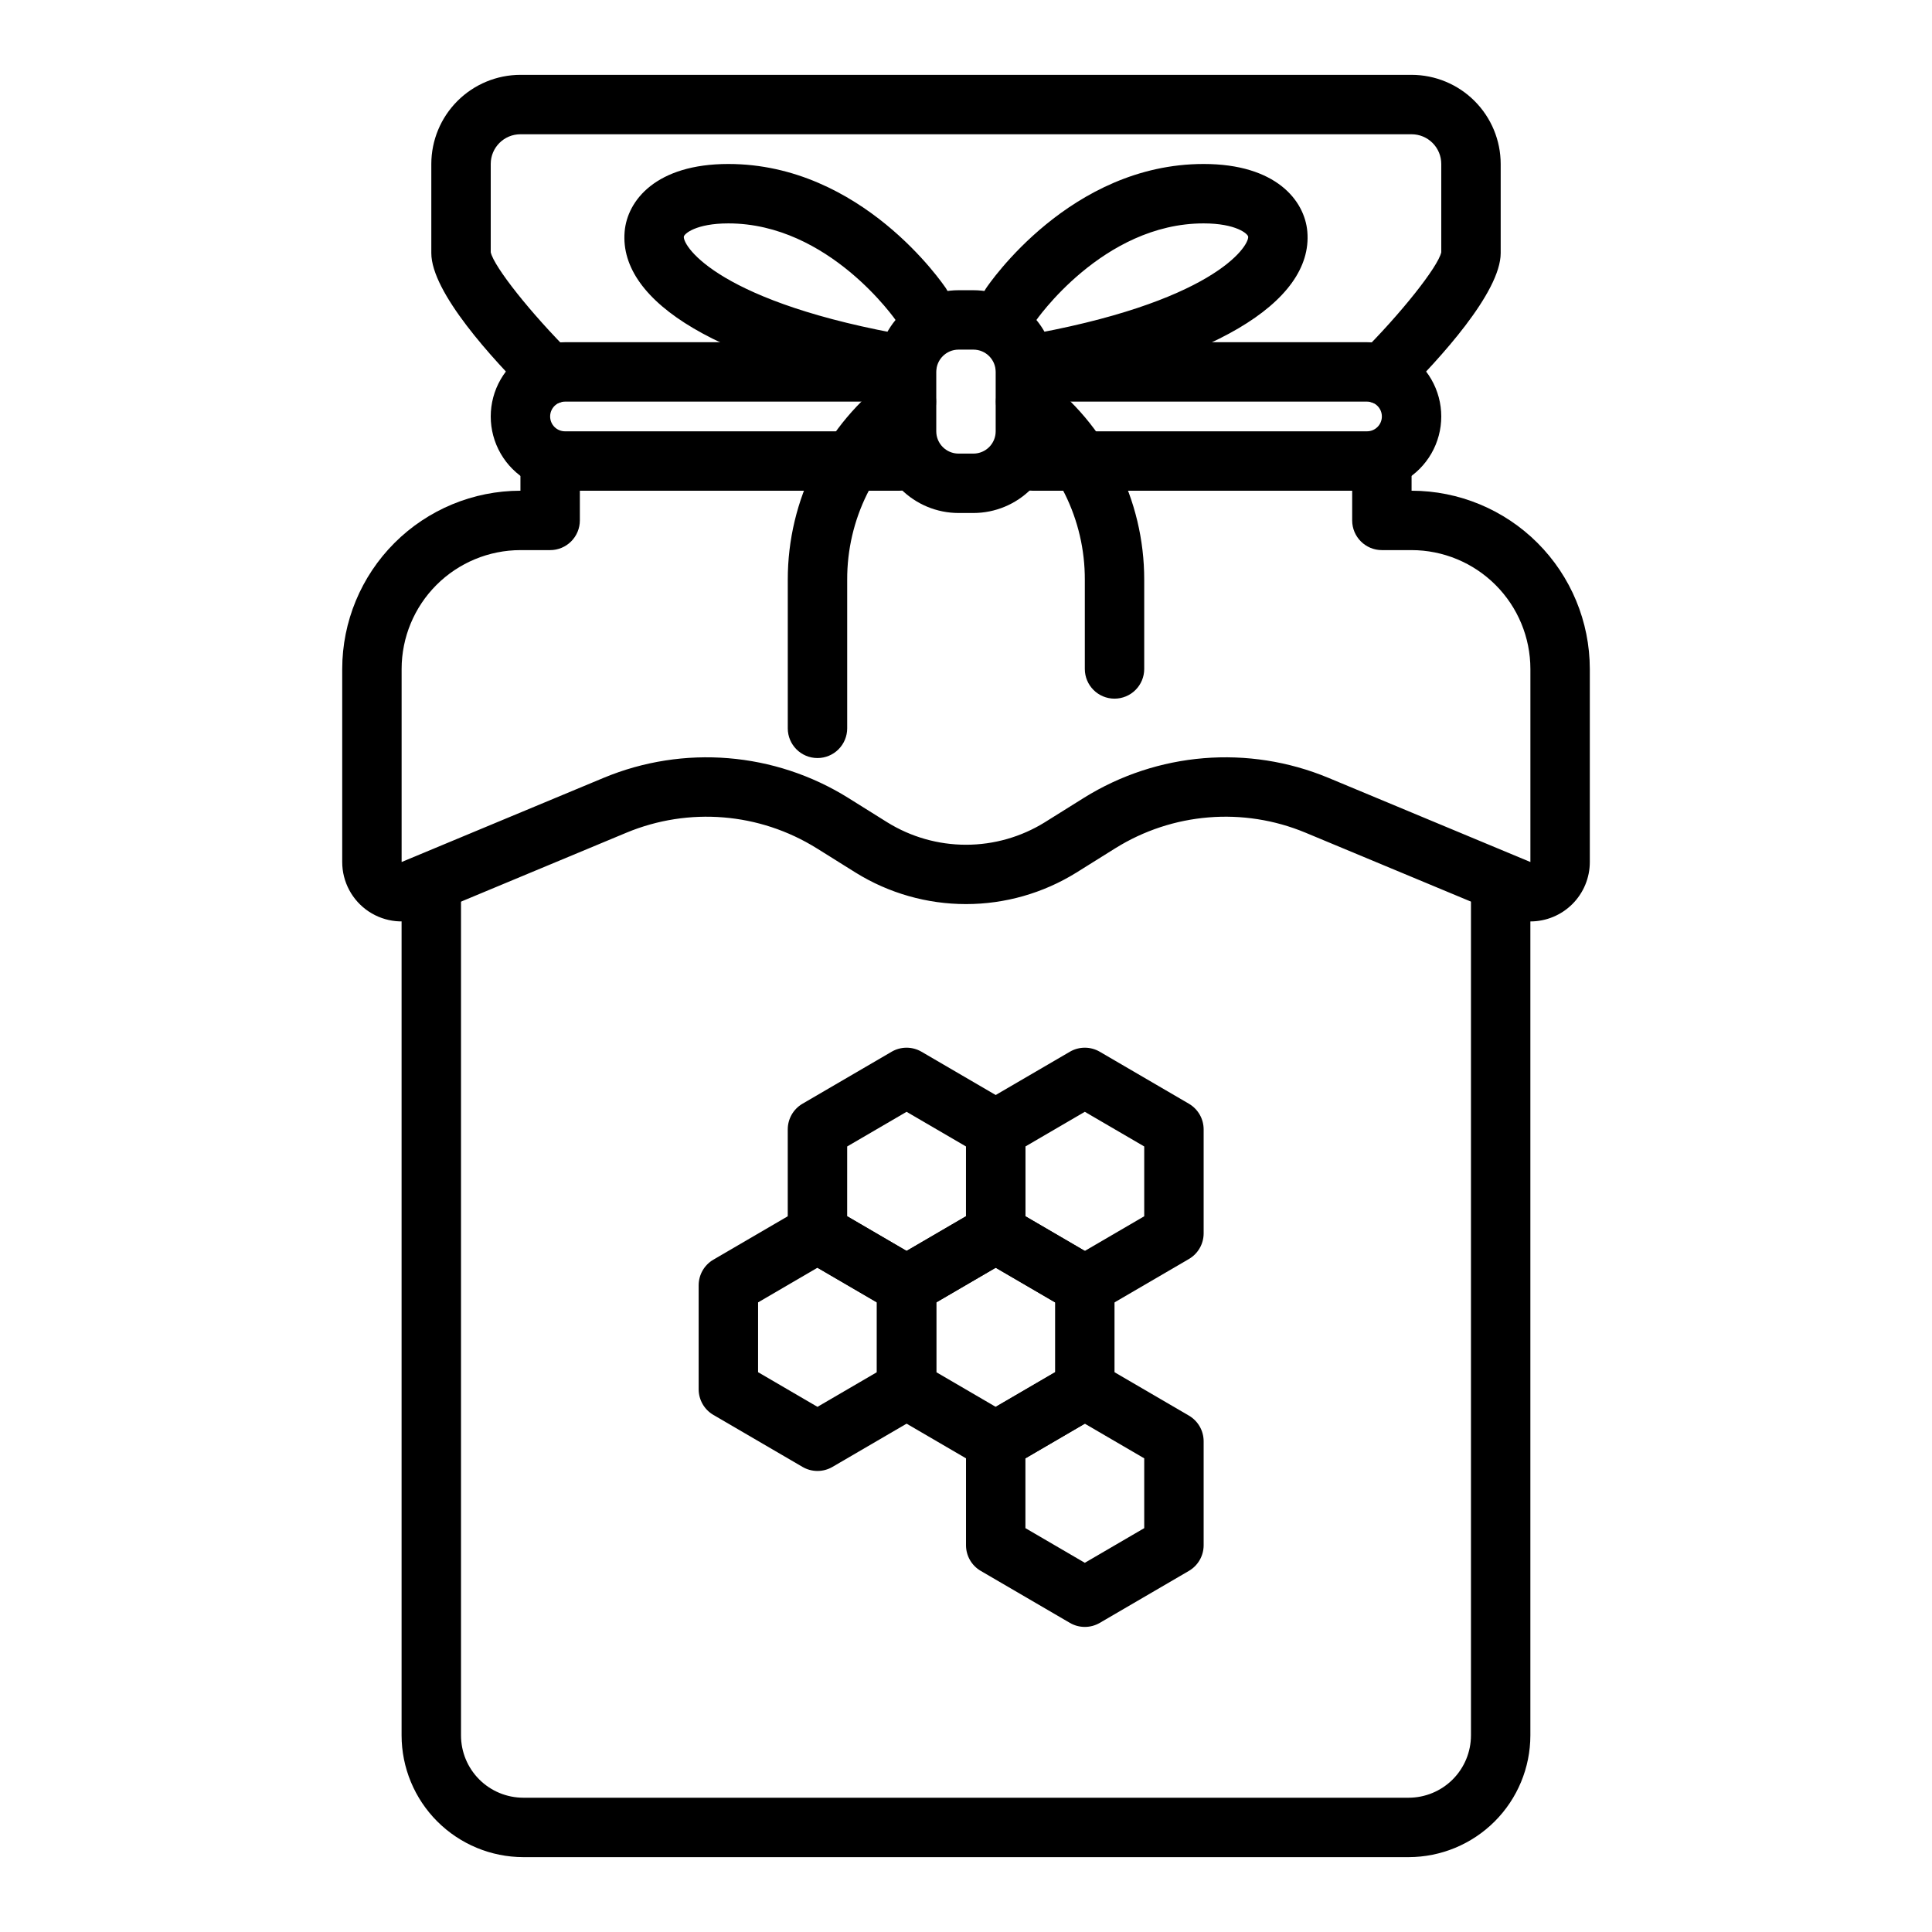
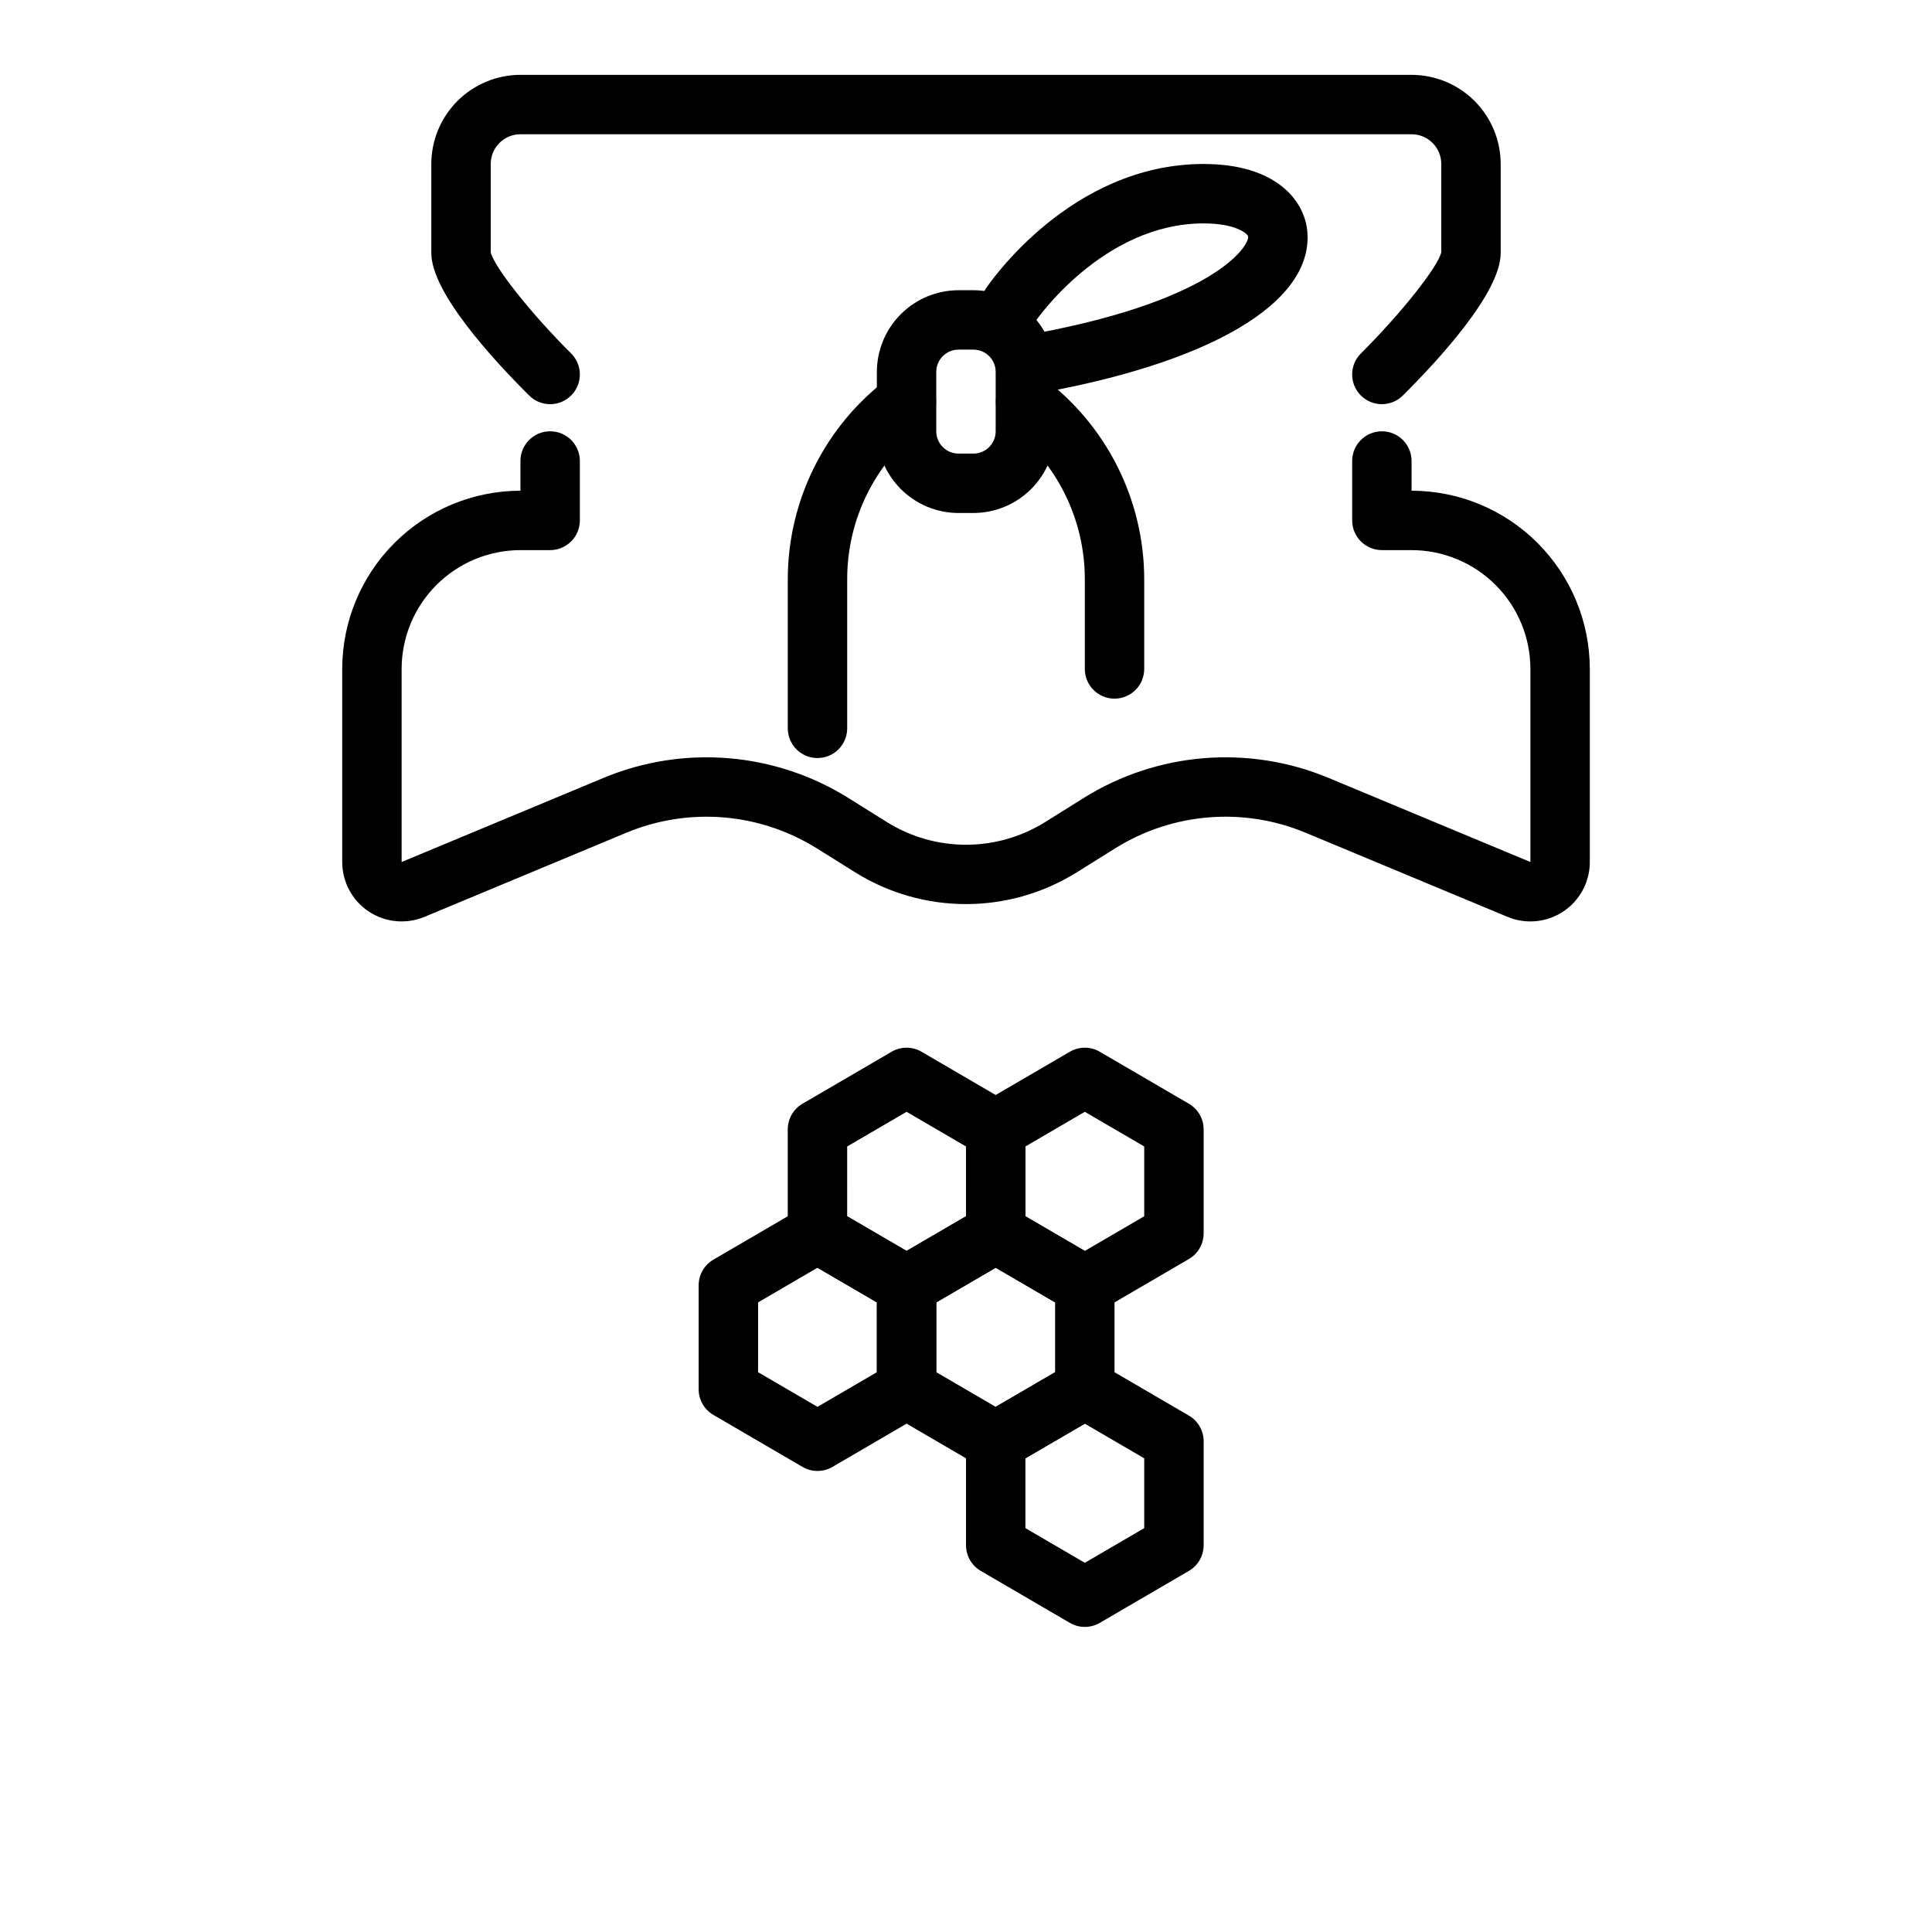
<svg xmlns="http://www.w3.org/2000/svg" fill="#000000" width="800px" height="800px" version="1.1" viewBox="144 144 512 512">
  <g>
    <path d="m289.79 251.11c-2.078 0.004-4.074-0.82-5.547-2.289-9.688-9.629-25.941-27.34-25.941-37.754v-23.617c0.008-6.262 2.5-12.262 6.926-16.691 4.426-4.426 10.43-6.918 16.691-6.926h236.16c6.262 0.008 12.266 2.5 16.691 6.926 4.43 4.43 6.918 10.43 6.926 16.691v23.617c0 10.414-16.25 28.125-25.938 37.754-3.086 3.066-8.07 3.051-11.133-0.031-3.066-3.082-3.055-8.066 0.031-11.133 10.574-10.52 20.453-22.961 21.293-26.805v-23.402c0-2.086-0.828-4.09-2.305-5.566-1.477-1.477-3.481-2.305-5.566-2.305h-236.16c-4.348 0-7.871 3.523-7.871 7.871v23.398c0.848 3.852 10.723 16.297 21.293 26.805 2.262 2.25 2.945 5.641 1.727 8.586-1.215 2.949-4.086 4.871-7.277 4.871z" />
    <path d="m549.57 388.19c-2.078 0-4.141-0.414-6.059-1.215l-53.547-22.309c-16.477-6.856-35.254-5.312-50.398 4.133l-10.367 6.481 0.004-0.004c-8.773 5.438-18.887 8.316-29.207 8.316-10.32 0-20.434-2.879-29.203-8.316l-10.367-6.481v0.004c-15.145-9.445-33.918-10.984-50.398-4.133l-53.539 22.312c-4.859 2.023-10.41 1.484-14.789-1.434-4.379-2.922-7.008-7.836-7.008-13.102v-51.168c0.012-12.523 4.992-24.527 13.848-33.383 8.855-8.855 20.859-13.836 33.383-13.848v-7.871c0-4.348 3.523-7.875 7.871-7.875 4.348 0 7.875 3.527 7.875 7.875v15.742c0 2.09-0.832 4.09-2.309 5.566-1.477 1.477-3.477 2.305-5.566 2.305h-7.871c-8.348 0.012-16.352 3.332-22.254 9.234-5.902 5.902-9.227 13.906-9.234 22.254v51.168l53.547-22.309c21.188-8.809 45.328-6.828 64.797 5.312l10.367 6.481c6.266 3.883 13.488 5.941 20.859 5.941s14.598-2.059 20.863-5.941l10.367-6.481h-0.004c19.469-12.141 43.609-14.121 64.801-5.312l53.539 22.309v-51.168c-0.008-8.348-3.328-16.352-9.234-22.254-5.902-5.902-13.906-9.223-22.254-9.234h-7.871c-4.348 0-7.871-3.523-7.871-7.871v-15.742c0-4.348 3.523-7.875 7.871-7.875 4.348 0 7.871 3.527 7.871 7.875v7.871c12.523 0.012 24.527 4.992 33.383 13.848 8.855 8.855 13.836 20.859 13.852 33.383v51.168c0 4.176-1.66 8.18-4.613 11.133s-6.957 4.613-11.133 4.613z" />
-     <path d="m517.3 636.16h-234.61c-8.555-0.012-16.758-3.414-22.805-9.461-6.051-6.047-9.453-14.25-9.461-22.805v-223.57c0-4.348 3.523-7.875 7.871-7.875 4.348 0 7.875 3.527 7.875 7.875v223.57c0 4.383 1.742 8.582 4.84 11.68 3.098 3.098 7.297 4.836 11.68 4.84h234.61c4.379-0.004 8.578-1.742 11.676-4.84 3.098-3.098 4.84-7.297 4.844-11.68v-223.57c0-4.348 3.523-7.875 7.871-7.875 4.348 0 7.871 3.527 7.871 7.875v223.57c-0.008 8.555-3.41 16.758-9.461 22.805-6.047 6.047-14.25 9.449-22.801 9.461z" />
    <path d="m401.96 279.95h-3.938 0.004c-5.742-0.004-11.242-2.289-15.301-6.348-4.059-4.059-6.34-9.559-6.348-15.301v-15.742c0.008-5.738 2.289-11.242 6.348-15.301 4.059-4.059 9.559-6.34 15.301-6.348h3.938-0.004c5.742 0.008 11.242 2.289 15.301 6.348 4.059 4.059 6.344 9.562 6.348 15.301v15.742c-0.004 5.742-2.289 11.242-6.348 15.301-4.059 4.059-9.559 6.344-15.301 6.348zm-3.938-43.297h0.004c-3.262 0-5.906 2.644-5.906 5.906v15.742c0 3.262 2.644 5.906 5.906 5.906h3.938-0.004c3.262 0 5.906-2.644 5.906-5.906v-15.742c0-3.262-2.644-5.906-5.906-5.906z" />
-     <path d="m382.29 274.05h-88.559c-7.031 0-13.527-3.75-17.043-9.84-3.516-6.09-3.516-13.594 0-19.68 3.516-6.09 10.012-9.84 17.043-9.84h88.559c4.348 0 7.875 3.523 7.875 7.871s-3.527 7.871-7.875 7.871h-88.559c-2.176 0-3.938 1.762-3.938 3.938 0 2.172 1.762 3.934 3.938 3.934h88.559c4.348 0 7.875 3.527 7.875 7.875 0 4.348-3.527 7.871-7.875 7.871z" />
-     <path d="m506.27 274.05h-88.559c-4.348 0-7.871-3.523-7.871-7.871 0-4.348 3.523-7.875 7.871-7.875h88.559c2.176 0 3.938-1.762 3.938-3.934 0-2.176-1.762-3.938-3.938-3.938h-88.559c-4.348 0-7.871-3.523-7.871-7.871s3.523-7.871 7.871-7.871h88.559c7.031 0 13.527 3.75 17.043 9.84 3.516 6.086 3.516 13.59 0 19.68-3.516 6.09-10.012 9.84-17.043 9.84z" />
-     <path d="m384.25 248.71c-0.449 0-0.898-0.039-1.344-0.113-47.551-8.172-74.984-24.328-73.371-43.211 0.703-8.27 8.328-17.93 27.484-17.93 35.297 0 56.816 31.684 57.719 33.023l-0.004 0.004c2.367 3.613 1.379 8.453-2.211 10.852-3.59 2.402-8.441 1.461-10.875-2.106-0.27-0.395-17.934-26.027-44.629-26.027-8.621 0-11.734 2.777-11.797 3.523-0.219 2.59 9.383 17.594 60.363 26.359v-0.004c4.027 0.695 6.856 4.356 6.508 8.426-0.348 4.074-3.754 7.203-7.844 7.203z" />
    <path d="m415.74 248.71c-4.09 0-7.5-3.133-7.844-7.207s2.488-7.734 6.519-8.422c50.973-8.762 60.582-23.766 60.363-26.359-0.074-0.742-3.184-3.519-11.805-3.519-26.766 0-44.453 25.781-44.629 26.031h-0.004c-2.441 3.551-7.281 4.481-10.863 2.086-3.582-2.394-4.57-7.223-2.223-10.836 0.898-1.34 22.422-33.027 57.719-33.027 19.156 0 26.777 9.66 27.484 17.93 1.609 18.883-25.82 35.031-73.383 43.211-0.441 0.074-0.887 0.113-1.336 0.113z" />
    <path d="m360.64 344.89c-4.348 0-7.871-3.523-7.871-7.871v-39.359c-0.027-21.223 10.043-41.191 27.121-53.785 3.613-2.367 8.457-1.383 10.859 2.203 2.402 3.59 1.465 8.441-2.098 10.879-12.738 9.648-20.199 24.723-20.137 40.703v39.359c0 2.086-0.832 4.09-2.309 5.566-1.477 1.477-3.477 2.305-5.566 2.305z" />
    <path d="m439.36 329.15c-4.348 0-7.871-3.523-7.871-7.871v-23.613c0.059-15.984-7.402-31.059-20.145-40.707-3.562-2.438-4.496-7.293-2.094-10.879 2.406-3.586 7.25-4.566 10.859-2.199 17.078 12.594 27.148 32.562 27.121 53.785v23.613c0 2.09-0.828 4.09-2.305 5.566-1.477 1.477-3.481 2.305-5.566 2.305z" />
    <path d="m407.87 533.82c-1.395 0-2.766-0.371-3.969-1.074l-23.617-13.777c-2.418-1.41-3.902-4-3.902-6.797v-27.555c0-2.797 1.484-5.387 3.902-6.797l23.617-13.777c2.453-1.43 5.484-1.43 7.934 0l23.617 13.777c2.418 1.41 3.906 4 3.906 6.797v27.555c0 2.797-1.488 5.387-3.906 6.797l-23.617 13.777h0.004c-1.207 0.703-2.574 1.074-3.969 1.074zm-15.742-26.176 15.742 9.184 15.742-9.184v-18.5l-15.742-9.184-15.742 9.184z" />
    <path d="m431.49 492.5c-1.395 0-2.766-0.371-3.969-1.074l-23.617-13.777c-2.418-1.41-3.902-4-3.902-6.797v-27.555c0-2.797 1.484-5.387 3.902-6.797l23.617-13.777c2.449-1.43 5.481-1.43 7.934 0l23.617 13.777h-0.004c2.422 1.41 3.906 4 3.91 6.797v27.555c0 2.797-1.488 5.387-3.906 6.797l-23.617 13.777c-1.203 0.703-2.574 1.074-3.965 1.074zm-15.742-26.176 15.742 9.184 15.742-9.184v-18.5l-15.742-9.184-15.742 9.184z" />
    <path d="m360.64 533.82c-1.391 0-2.762-0.371-3.965-1.074l-23.617-13.777c-2.418-1.41-3.906-4-3.906-6.797v-27.555c0-2.797 1.488-5.387 3.906-6.797l23.617-13.777c2.449-1.43 5.481-1.43 7.934 0l23.617 13.777h-0.004c2.422 1.41 3.906 4 3.906 6.797v27.555c0 2.797-1.484 5.387-3.902 6.797l-23.617 13.777c-1.203 0.703-2.574 1.074-3.969 1.074zm-15.742-26.176 15.742 9.184 15.742-9.184 0.004-18.5-15.742-9.184-15.742 9.184z" />
    <path d="m431.49 575.15c-1.395 0-2.766-0.371-3.969-1.074l-23.617-13.777c-2.418-1.41-3.902-4-3.902-6.797v-27.555c0-2.797 1.484-5.387 3.902-6.797l23.617-13.777c2.449-1.43 5.481-1.43 7.934 0l23.617 13.777h-0.004c2.422 1.41 3.906 4 3.91 6.797v27.555c0 2.797-1.488 5.387-3.906 6.797l-23.617 13.777c-1.203 0.703-2.574 1.074-3.965 1.074zm-15.742-26.176 15.742 9.184 15.742-9.184v-18.5l-15.742-9.184-15.742 9.184z" />
    <path d="m384.25 492.5c-1.395 0-2.762-0.371-3.969-1.074l-23.617-13.777h0.004c-2.418-1.41-3.906-4-3.906-6.797v-27.555c0-2.797 1.488-5.387 3.906-6.797l23.617-13.777h-0.004c2.453-1.43 5.484-1.43 7.934 0l23.617 13.777c2.418 1.41 3.906 4 3.906 6.797v27.555c0 2.797-1.484 5.387-3.902 6.797l-23.617 13.777c-1.203 0.703-2.574 1.074-3.969 1.074zm-15.742-26.176 15.742 9.184 15.742-9.184 0.004-18.5-15.742-9.184-15.742 9.184z" />
  </g>
</svg>